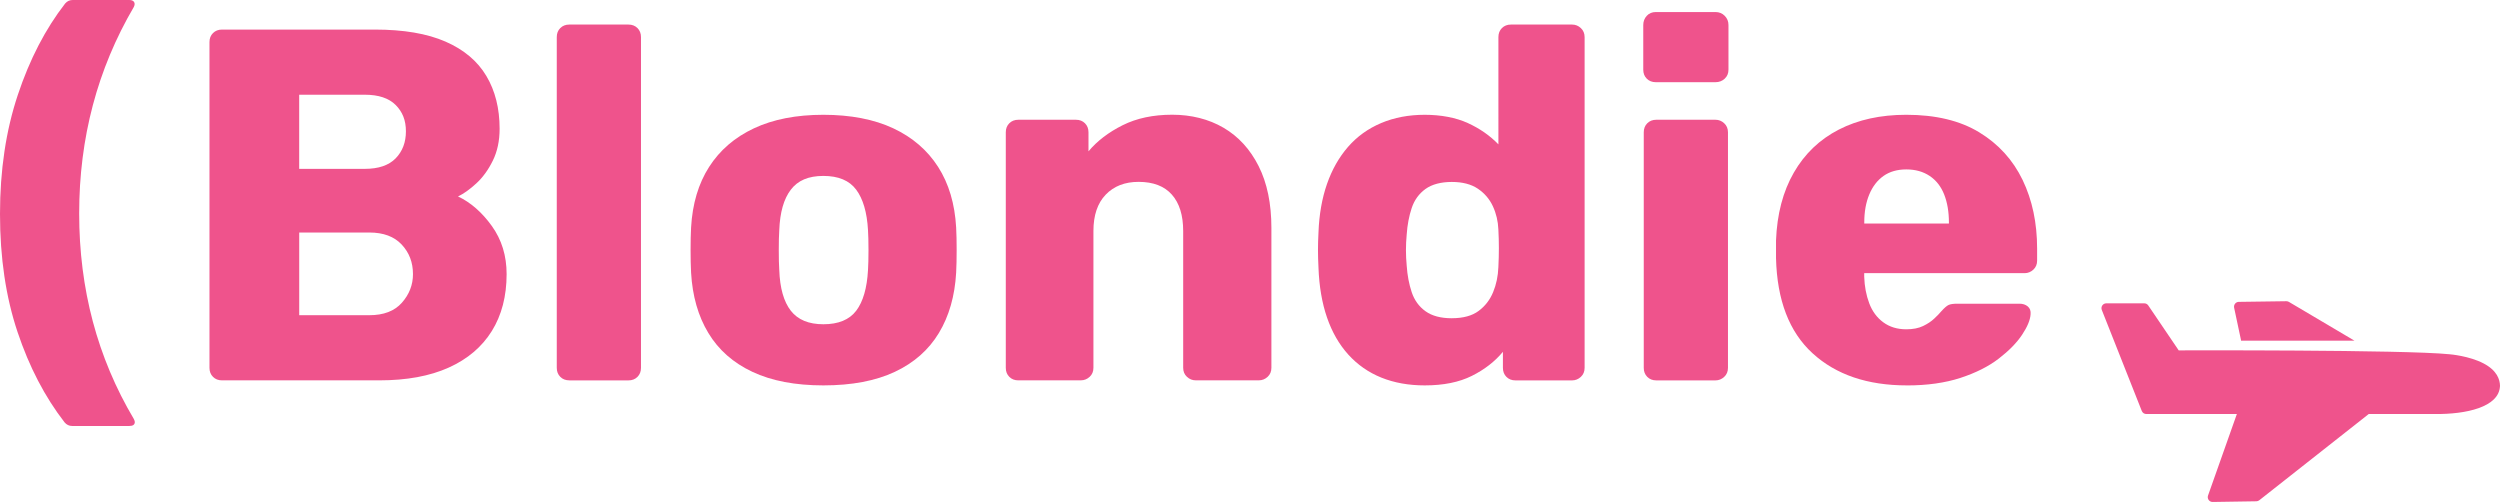
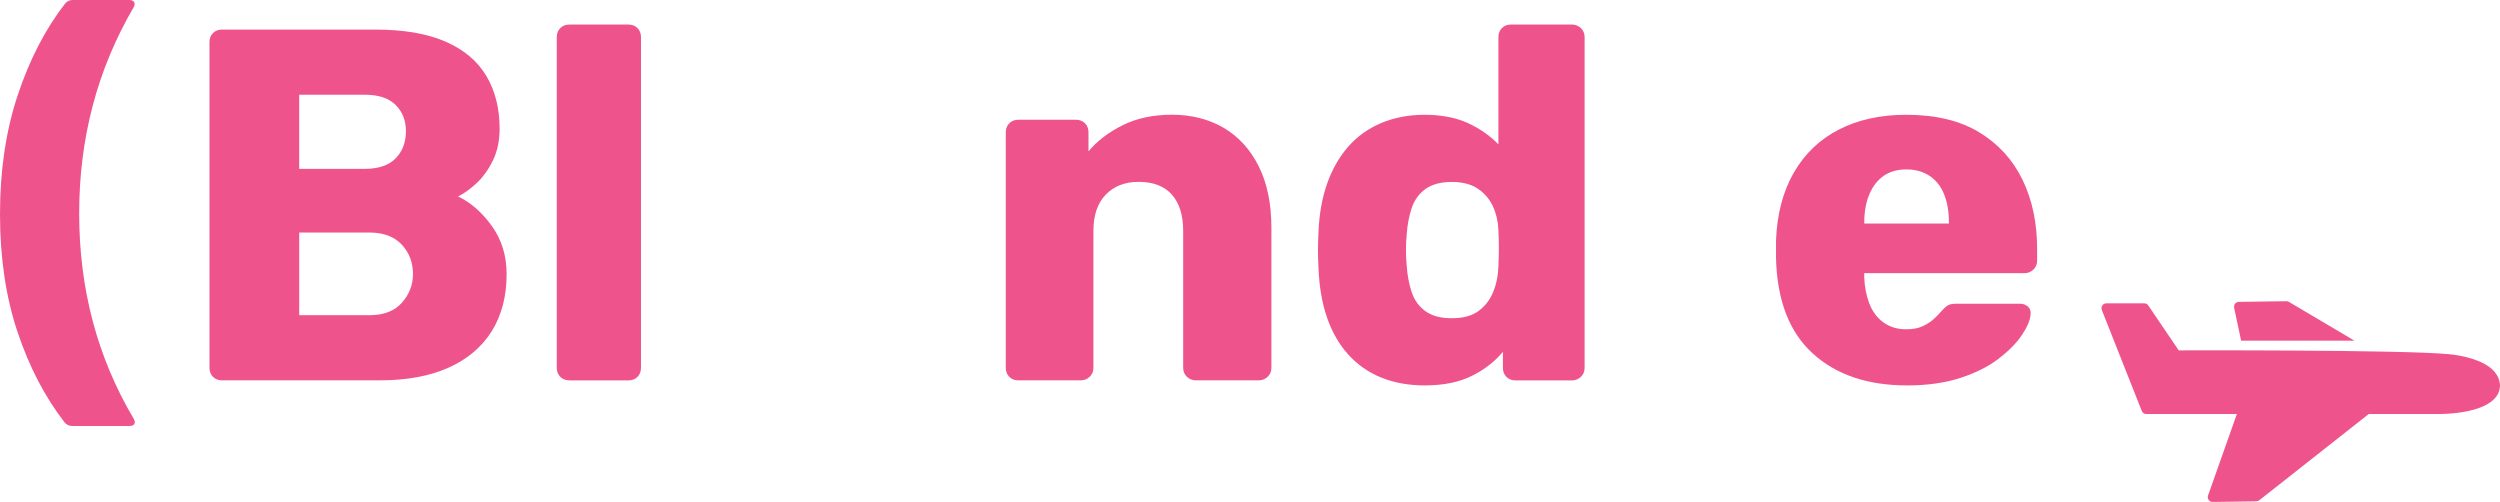
<svg xmlns="http://www.w3.org/2000/svg" id="Layer_2" data-name="Layer 2" viewBox="0 0 803.92 161.42">
  <defs>
    <style>
      .cls-1 {
        fill: #EF538C;
      }
      
    </style>
  </defs>
  <g id="Layer_1-2" data-name="Layer 1">
    <g>
      <g>
        <path class="cls-1" d="M20.79,135.85c-6.34-8.17-11.39-17.86-15.15-29.09C1.88,95.54,0,82.89,0,68.81S1.91,41.98,5.72,30.54C9.53,19.1,14.61,9.29,20.95,1.13c.64-.75,1.45-1.13,2.42-1.13h18.21c.75,0,1.26,.22,1.53,.64,.27,.43,.24,.97-.08,1.61-11.71,19.98-17.57,42.12-17.57,66.4s5.85,46.31,17.57,66.07c.21,.43,.32,.75,.32,.97,0,.86-.59,1.29-1.77,1.29H23.21c-.97,0-1.77-.38-2.42-1.13Z" />
        <path class="cls-1" d="M71.39,122.31c-1.18,0-2.15-.37-2.9-1.13-.75-.75-1.13-1.72-1.13-2.9V13.54c0-1.18,.37-2.15,1.13-2.9,.75-.75,1.72-1.13,2.9-1.13h49.15c9.24,0,16.81,1.29,22.72,3.87,5.91,2.58,10.29,6.26,13.13,11.04,2.85,4.78,4.27,10.45,4.27,17,0,3.87-.73,7.28-2.18,10.23-1.45,2.96-3.22,5.4-5.32,7.33-2.1,1.93-4.06,3.33-5.88,4.19,4.08,1.93,7.71,5.1,10.88,9.51,3.17,4.41,4.75,9.56,4.75,15.47,0,7.09-1.59,13.19-4.75,18.29-3.17,5.1-7.79,9.03-13.86,11.76-6.07,2.74-13.51,4.11-22.32,4.11h-50.6Zm24.82-68.01h21.11c4.4,0,7.71-1.13,9.91-3.38,2.2-2.26,3.3-5.16,3.3-8.7s-1.1-6.26-3.3-8.46c-2.2-2.2-5.51-3.3-9.91-3.3h-21.11v23.85Zm0,47.06h22.56c4.62,0,8.11-1.34,10.48-4.03,2.36-2.68,3.55-5.74,3.55-9.18,0-3.76-1.21-6.93-3.63-9.51-2.42-2.58-5.88-3.87-10.39-3.87h-22.56v26.59Z" />
        <path class="cls-1" d="M183.07,122.31c-1.18,0-2.15-.37-2.9-1.13-.75-.75-1.13-1.72-1.13-2.9V11.93c0-1.18,.37-2.15,1.13-2.9,.75-.75,1.72-1.13,2.9-1.13h19.02c1.18,0,2.15,.38,2.9,1.13,.75,.75,1.13,1.72,1.13,2.9V118.29c0,1.18-.38,2.15-1.13,2.9-.75,.75-1.72,1.13-2.9,1.13h-19.02Z" />
-         <path class="cls-1" d="M264.77,123.93c-9.02,0-16.63-1.45-22.8-4.35-6.18-2.9-10.91-7.06-14.18-12.49-3.28-5.42-5.13-11.9-5.56-19.42-.11-2.15-.16-4.59-.16-7.33s.05-5.13,.16-7.17c.43-7.63,2.36-14.13,5.8-19.5,3.44-5.37,8.24-9.51,14.42-12.41,6.18-2.9,13.62-4.35,22.32-4.35s16.3,1.45,22.48,4.35c6.18,2.9,10.98,7.04,14.42,12.41,3.44,5.37,5.37,11.87,5.8,19.5,.11,2.04,.16,4.43,.16,7.17s-.05,5.18-.16,7.33c-.43,7.52-2.28,14-5.56,19.42-3.28,5.43-8.01,9.59-14.18,12.49-6.18,2.9-13.84,4.35-22.97,4.35Zm0-19.66c4.83,0,8.35-1.45,10.56-4.35,2.2-2.9,3.47-7.25,3.79-13.05,.1-1.61,.16-3.76,.16-6.45s-.06-4.83-.16-6.45c-.32-5.69-1.59-10.02-3.79-12.97-2.2-2.96-5.72-4.43-10.56-4.43s-8.22,1.48-10.47,4.43c-2.26,2.96-3.49,7.28-3.71,12.97-.11,1.61-.16,3.76-.16,6.45s.05,4.83,.16,6.45c.21,5.8,1.45,10.15,3.71,13.05,2.26,2.9,5.75,4.35,10.47,4.35Z" />
        <path class="cls-1" d="M327.46,122.31c-1.18,0-2.15-.37-2.9-1.13-.75-.75-1.13-1.72-1.13-2.9V42.54c0-1.18,.38-2.15,1.13-2.9s1.72-1.13,2.9-1.13h18.53c1.18,0,2.15,.38,2.9,1.13s1.13,1.72,1.13,2.9v6.12c2.79-3.33,6.45-6.12,10.96-8.38,4.51-2.26,9.83-3.39,15.95-3.39s11.74,1.4,16.52,4.19c4.78,2.8,8.54,6.9,11.28,12.33,2.74,5.43,4.11,12.06,4.11,19.9v44.96c0,1.18-.4,2.15-1.21,2.9-.81,.75-1.75,1.13-2.82,1.13h-20.31c-1.08,0-2.01-.37-2.82-1.13-.81-.75-1.21-1.72-1.21-2.9v-44c0-5.05-1.21-8.94-3.63-11.68s-5.99-4.11-10.72-4.11c-4.41,0-7.92,1.37-10.56,4.11-2.63,2.74-3.95,6.64-3.95,11.68v44c0,1.18-.4,2.15-1.21,2.9-.81,.75-1.75,1.13-2.82,1.13h-20.14Z" />
        <path class="cls-1" d="M458.15,123.93c-5.16,0-9.8-.83-13.94-2.5-4.14-1.67-7.68-4.14-10.64-7.41-2.96-3.27-5.24-7.25-6.85-11.93-1.61-4.67-2.52-10.02-2.74-16.03-.11-2.15-.16-4.05-.16-5.72s.05-3.52,.16-5.56c.21-5.8,1.13-11.01,2.74-15.63,1.61-4.62,3.87-8.59,6.77-11.93,2.9-3.33,6.45-5.88,10.64-7.65,4.19-1.77,8.86-2.66,14.02-2.66s9.99,.89,13.86,2.66c3.87,1.77,7.14,4.06,9.83,6.85V11.93c0-1.18,.38-2.15,1.13-2.9,.75-.75,1.72-1.13,2.9-1.13h19.66c1.07,0,2.02,.38,2.82,1.13,.8,.75,1.21,1.72,1.21,2.9V118.29c0,1.18-.4,2.15-1.21,2.9-.81,.75-1.75,1.13-2.82,1.13h-18.21c-1.18,0-2.15-.37-2.9-1.13-.75-.75-1.13-1.72-1.13-2.9v-5.16c-2.58,3.12-5.91,5.7-9.99,7.74-4.09,2.04-9.13,3.06-15.15,3.06Zm8.7-21.6c3.65,0,6.53-.78,8.62-2.34,2.1-1.56,3.65-3.57,4.67-6.04,1.02-2.47,1.58-5.16,1.69-8.06,.11-2.15,.16-4.19,.16-6.12s-.05-3.92-.16-5.96c-.11-2.68-.7-5.18-1.77-7.49-1.07-2.31-2.69-4.19-4.83-5.64-2.15-1.45-4.94-2.17-8.38-2.17s-6.37,.75-8.46,2.26c-2.09,1.51-3.57,3.55-4.43,6.12-.86,2.58-1.4,5.43-1.61,8.54-.32,3.33-.32,6.66,0,9.99,.21,3.12,.75,5.96,1.61,8.54,.86,2.58,2.34,4.62,4.43,6.12,2.09,1.51,4.92,2.26,8.46,2.26Z" />
-         <path class="cls-1" d="M532.45,26.43c-1.18,0-2.15-.38-2.9-1.13-.75-.75-1.13-1.72-1.13-2.9V8.06c0-1.18,.38-2.17,1.13-2.98,.75-.81,1.72-1.21,2.9-1.21h19.18c1.18,0,2.18,.4,2.98,1.21,.81,.81,1.21,1.8,1.21,2.98v14.34c0,1.18-.4,2.15-1.21,2.9-.8,.75-1.8,1.13-2.98,1.13h-19.18Zm.16,95.89c-1.18,0-2.15-.37-2.9-1.13-.75-.75-1.13-1.72-1.13-2.9V42.54c0-1.18,.38-2.15,1.13-2.9s1.72-1.13,2.9-1.13h19.02c1.07,0,2.02,.38,2.82,1.13,.8,.75,1.21,1.72,1.21,2.9V118.29c0,1.18-.4,2.15-1.21,2.9-.81,.75-1.75,1.13-2.82,1.13h-19.02Z" />
        <path class="cls-1" d="M613.18,123.93c-12.68,0-22.78-3.44-30.3-10.31-7.52-6.87-11.44-17.08-11.77-30.62v-5.64c.32-8.49,2.23-15.77,5.72-21.84,3.49-6.07,8.32-10.69,14.5-13.86,6.18-3.17,13.4-4.75,21.68-4.75,9.45,0,17.27,1.88,23.45,5.64,6.18,3.76,10.82,8.86,13.94,15.31,3.11,6.45,4.67,13.81,4.67,22.08v3.87c0,1.18-.4,2.15-1.21,2.9-.81,.75-1.75,1.13-2.82,1.13h-51.57v1.13c.1,3.12,.64,5.96,1.61,8.54,.97,2.58,2.47,4.62,4.51,6.12,2.04,1.51,4.51,2.26,7.41,2.26,2.15,0,3.95-.35,5.4-1.05,1.45-.7,2.66-1.5,3.62-2.42,.97-.91,1.72-1.69,2.26-2.34,.97-1.07,1.74-1.75,2.34-2.02,.59-.27,1.53-.4,2.82-.4h19.98c1.07,0,1.96,.3,2.66,.89,.7,.59,.99,1.43,.89,2.5-.11,1.83-1.02,4.03-2.74,6.61-1.72,2.58-4.22,5.13-7.49,7.65-3.28,2.53-7.39,4.59-12.33,6.21-4.94,1.61-10.69,2.42-17.24,2.42Zm-13.7-52.05h27.23v-.32c0-3.44-.51-6.45-1.53-9.03-1.02-2.58-2.58-4.56-4.67-5.96-2.09-1.39-4.59-2.09-7.49-2.09s-5.35,.7-7.33,2.09c-1.99,1.4-3.52,3.39-4.59,5.96-1.08,2.58-1.61,5.59-1.61,9.03v.32Z" />
      </g>
      <g>
        <path class="cls-1" d="M757.12,109.55l-21.08-12.47c-.24-.14-.53-.22-.81-.22l-15.31,.21c-.46,0-.9,.22-1.19,.58-.29,.36-.4,.84-.31,1.29l2.26,10.64c.08-.01,.17-.03,.25-.03h36.18Z" />
        <path class="cls-1" d="M803.92,124.19s0-.06,0-.09c-.02-2.05-.96-4.98-5.31-7.25-4.58-2.39-10.65-2.91-10.91-2.93-14.6-1.49-87.1-1.25-87.1-1.25l-9.79-14.45c-.29-.43-.77-.68-1.29-.68h-12.2c-.51,0-1,.26-1.29,.68-.29,.43-.35,.97-.16,1.45l12.86,32.49c.24,.59,.81,.98,1.45,.98h29.12s-9.27,26.21-9.27,26.21c-.17,.48-.09,1.01,.2,1.42,.14,.2,.33,.36,.54,.47,.22,.12,.48,.18,.74,.18,3.12-.04,5.07-.07,6.95-.11,1.92-.04,3.91-.07,7.11-.11,.34,0,.67-.12,.94-.33l35.2-27.73h21.3c9.9,.11,20.59-2.18,20.9-8.95Z" />
      </g>
    </g>
  </g>
</svg>